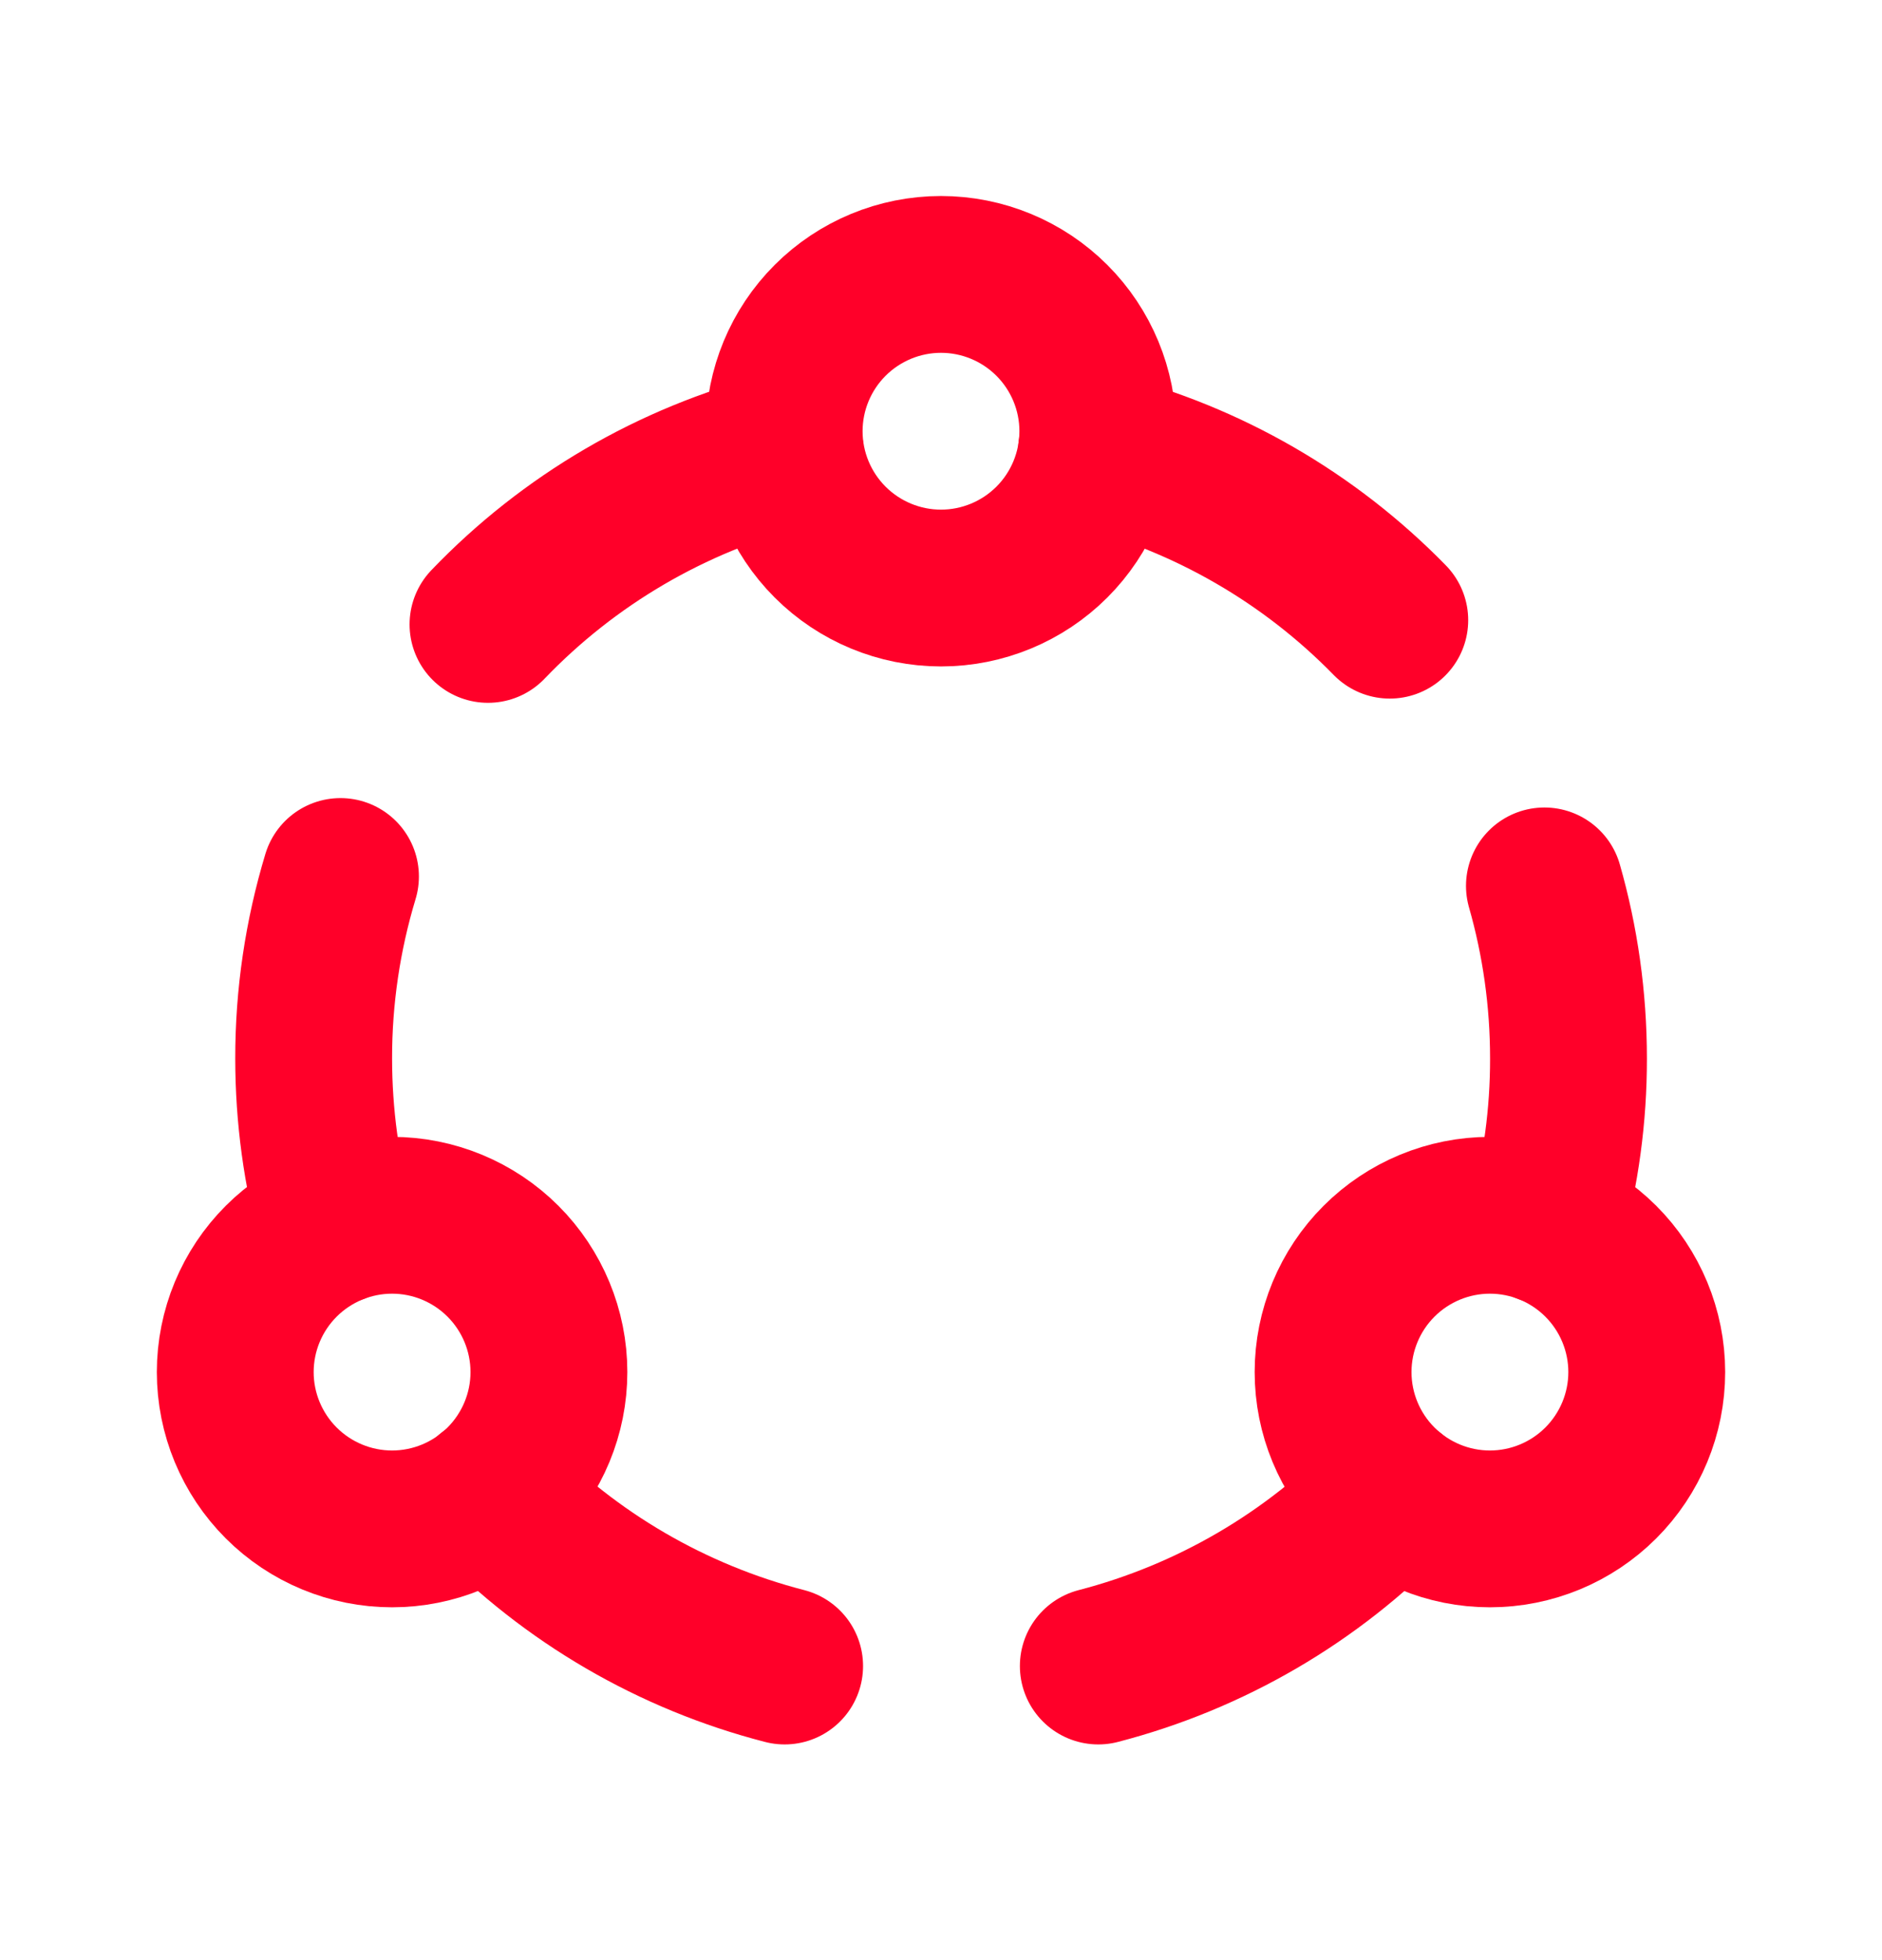
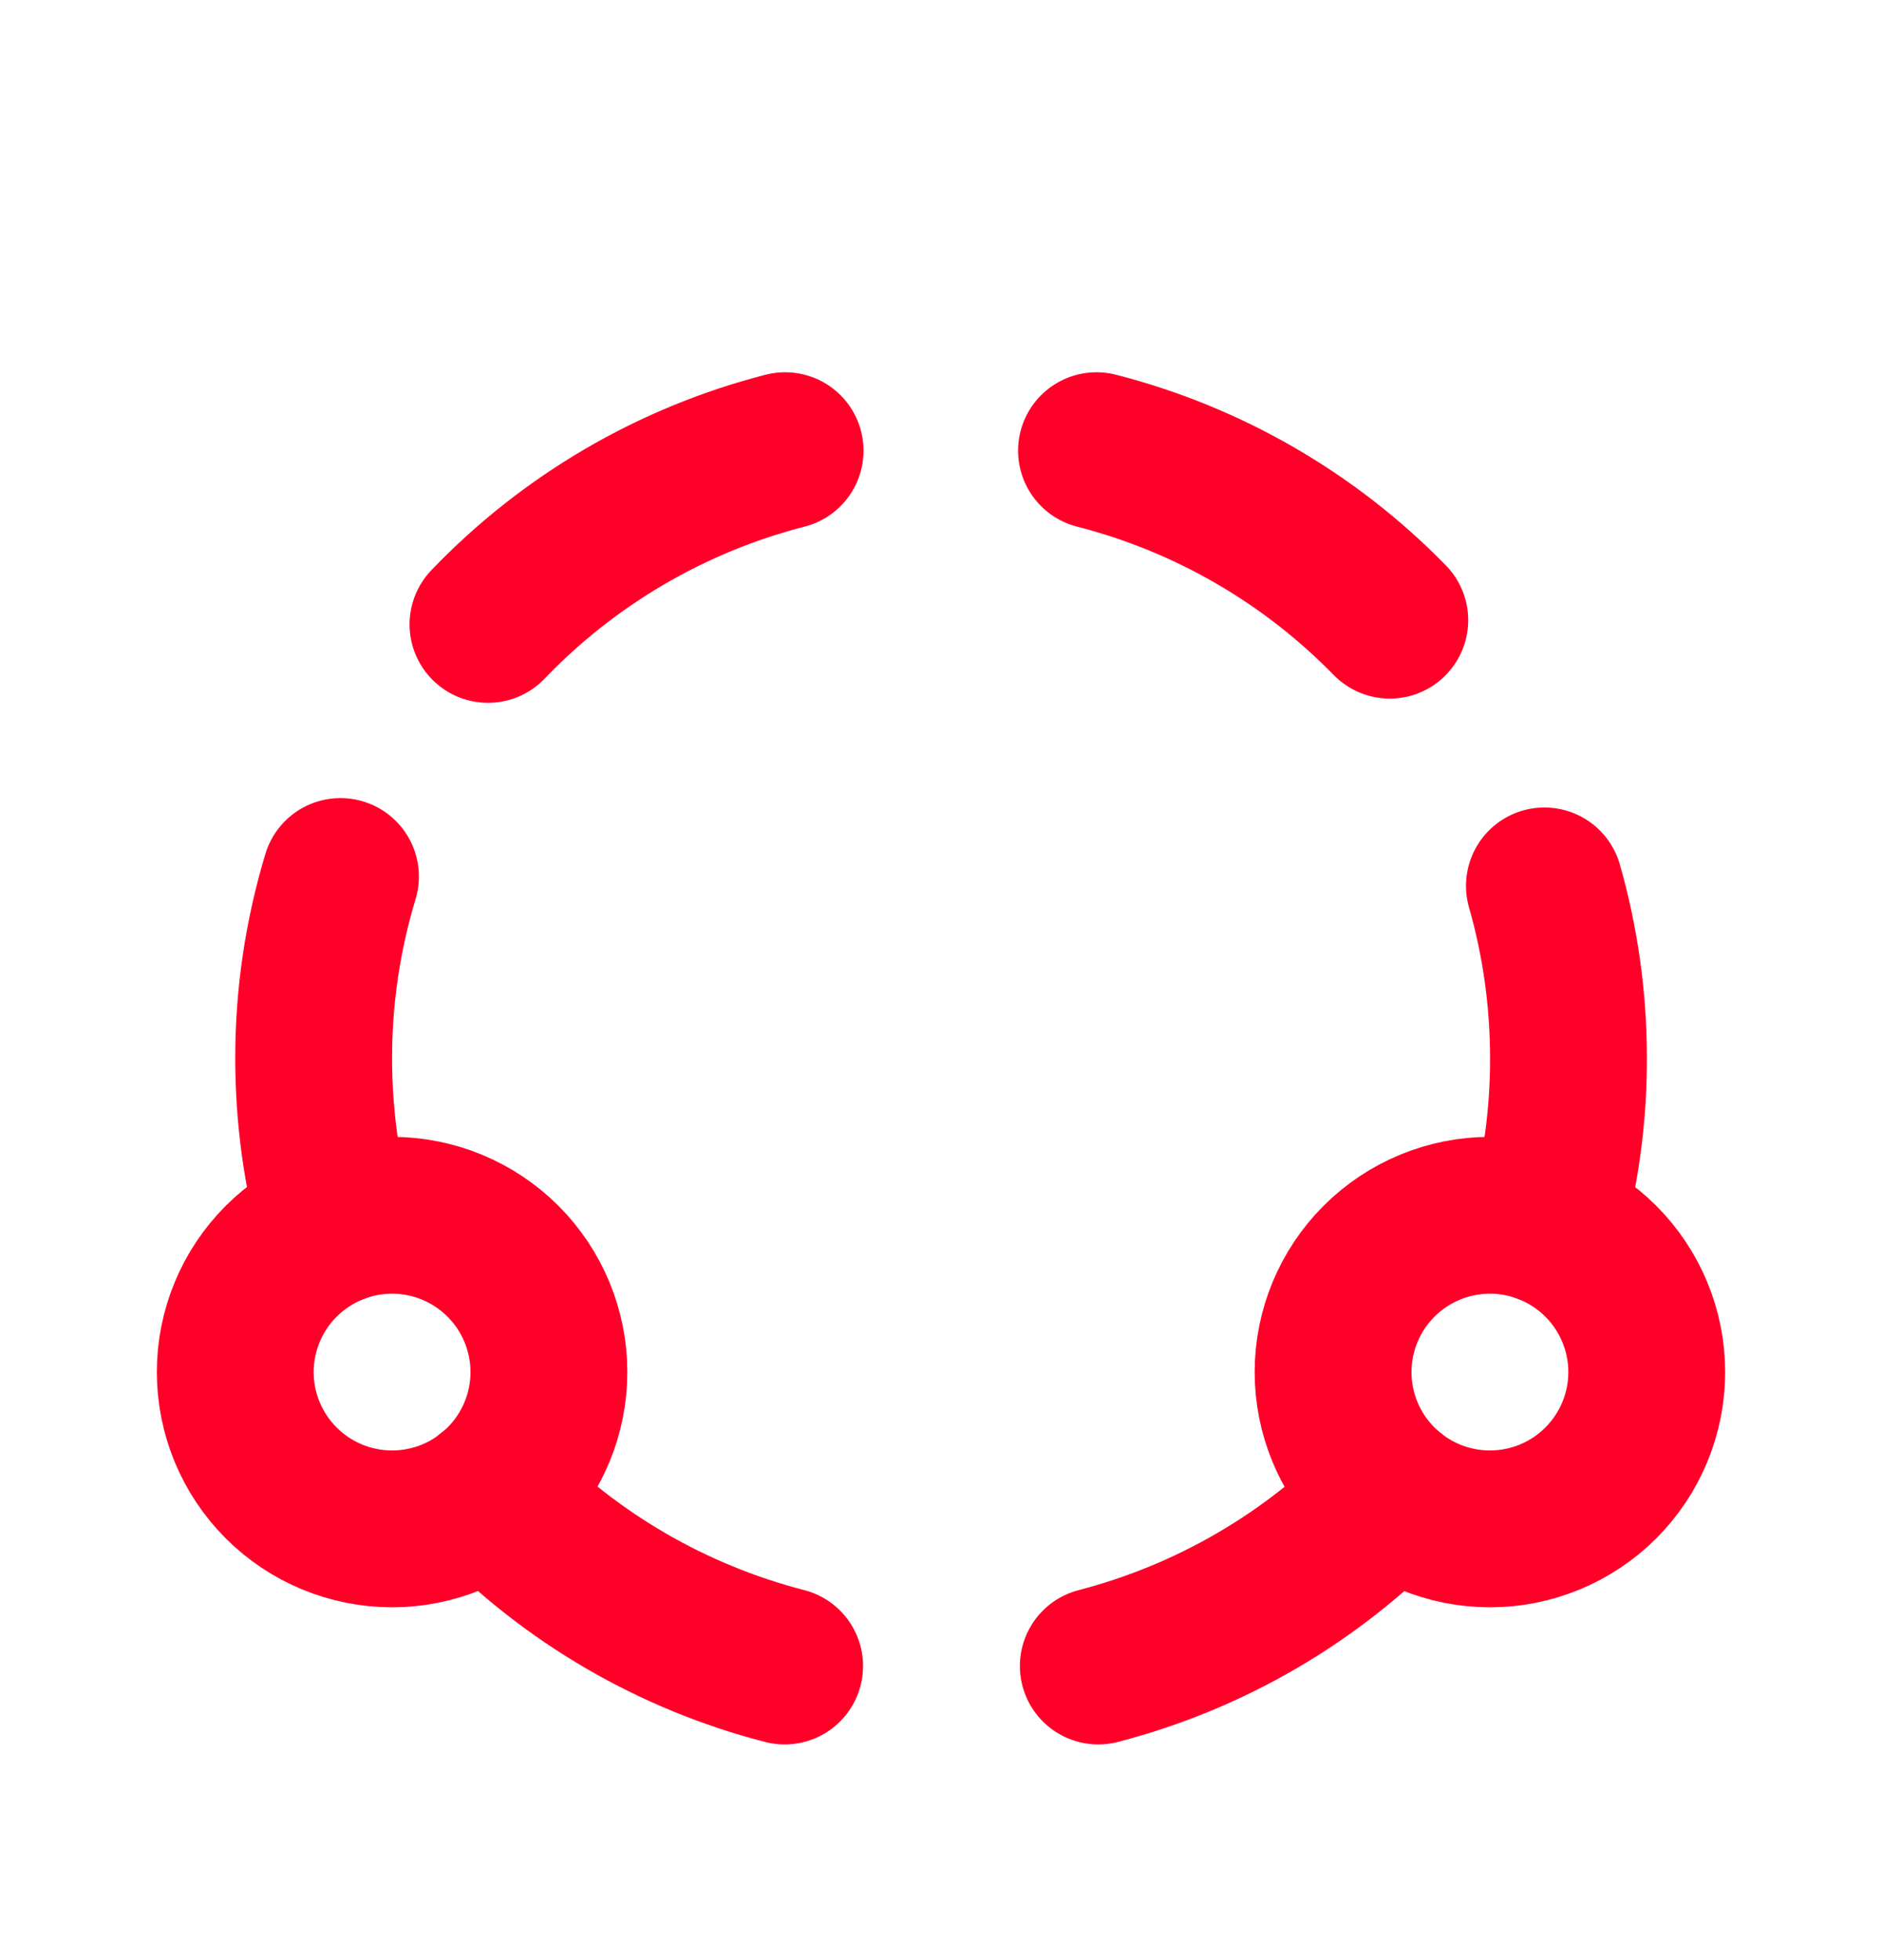
<svg xmlns="http://www.w3.org/2000/svg" width="24" height="25" viewBox="0 0 24 25" fill="none">
  <g id="tabler:brand-ubuntu">
    <g id="Group">
-       <path id="Vector" d="M10 5.5C10 6.03 10.211 6.539 10.586 6.914C10.961 7.289 11.47 7.5 12 7.5C12.53 7.5 13.039 7.289 13.414 6.914C13.789 6.539 14 6.03 14 5.5C14 4.97 13.789 4.461 13.414 4.086C13.039 3.711 12.53 3.5 12 3.5C11.47 3.5 10.961 3.711 10.586 4.086C10.211 4.461 10 4.97 10 5.5Z" stroke="#FF0029" stroke-width="2" stroke-linecap="round" stroke-linejoin="round" />
      <path id="Vector_2" d="M17.723 7.91C16.698 6.86 15.404 6.112 13.983 5.748M10.012 5.748C8.567 6.119 7.255 6.887 6.223 7.964M4.342 11.179C4.115 11.931 3.999 12.713 4 13.499C4 14.237 4.1 14.952 4.287 15.631M6.247 19.059C7.274 20.122 8.575 20.88 10.006 21.249M14.006 21.249C15.432 20.879 16.729 20.123 17.753 19.063M19.715 15.633C19.906 14.939 20.003 14.222 20.002 13.502C20.002 12.738 19.895 11.999 19.695 11.299" stroke="#FF0029" stroke-width="2" stroke-linecap="round" stroke-linejoin="round" />
      <path id="Vector_3" d="M3 17.5C3 18.03 3.211 18.539 3.586 18.914C3.961 19.289 4.47 19.5 5 19.5C5.53 19.5 6.039 19.289 6.414 18.914C6.789 18.539 7 18.03 7 17.5C7 16.97 6.789 16.461 6.414 16.086C6.039 15.711 5.53 15.5 5 15.5C4.47 15.5 3.961 15.711 3.586 16.086C3.211 16.461 3 16.97 3 17.5ZM17 17.5C17 18.03 17.211 18.539 17.586 18.914C17.961 19.289 18.47 19.5 19 19.5C19.53 19.5 20.039 19.289 20.414 18.914C20.789 18.539 21 18.03 21 17.5C21 16.97 20.789 16.461 20.414 16.086C20.039 15.711 19.53 15.5 19 15.5C18.47 15.5 17.961 15.711 17.586 16.086C17.211 16.461 17 16.97 17 17.5Z" stroke="#FF0029" stroke-width="2" stroke-linecap="round" stroke-linejoin="round" />
    </g>
  </g>
</svg>